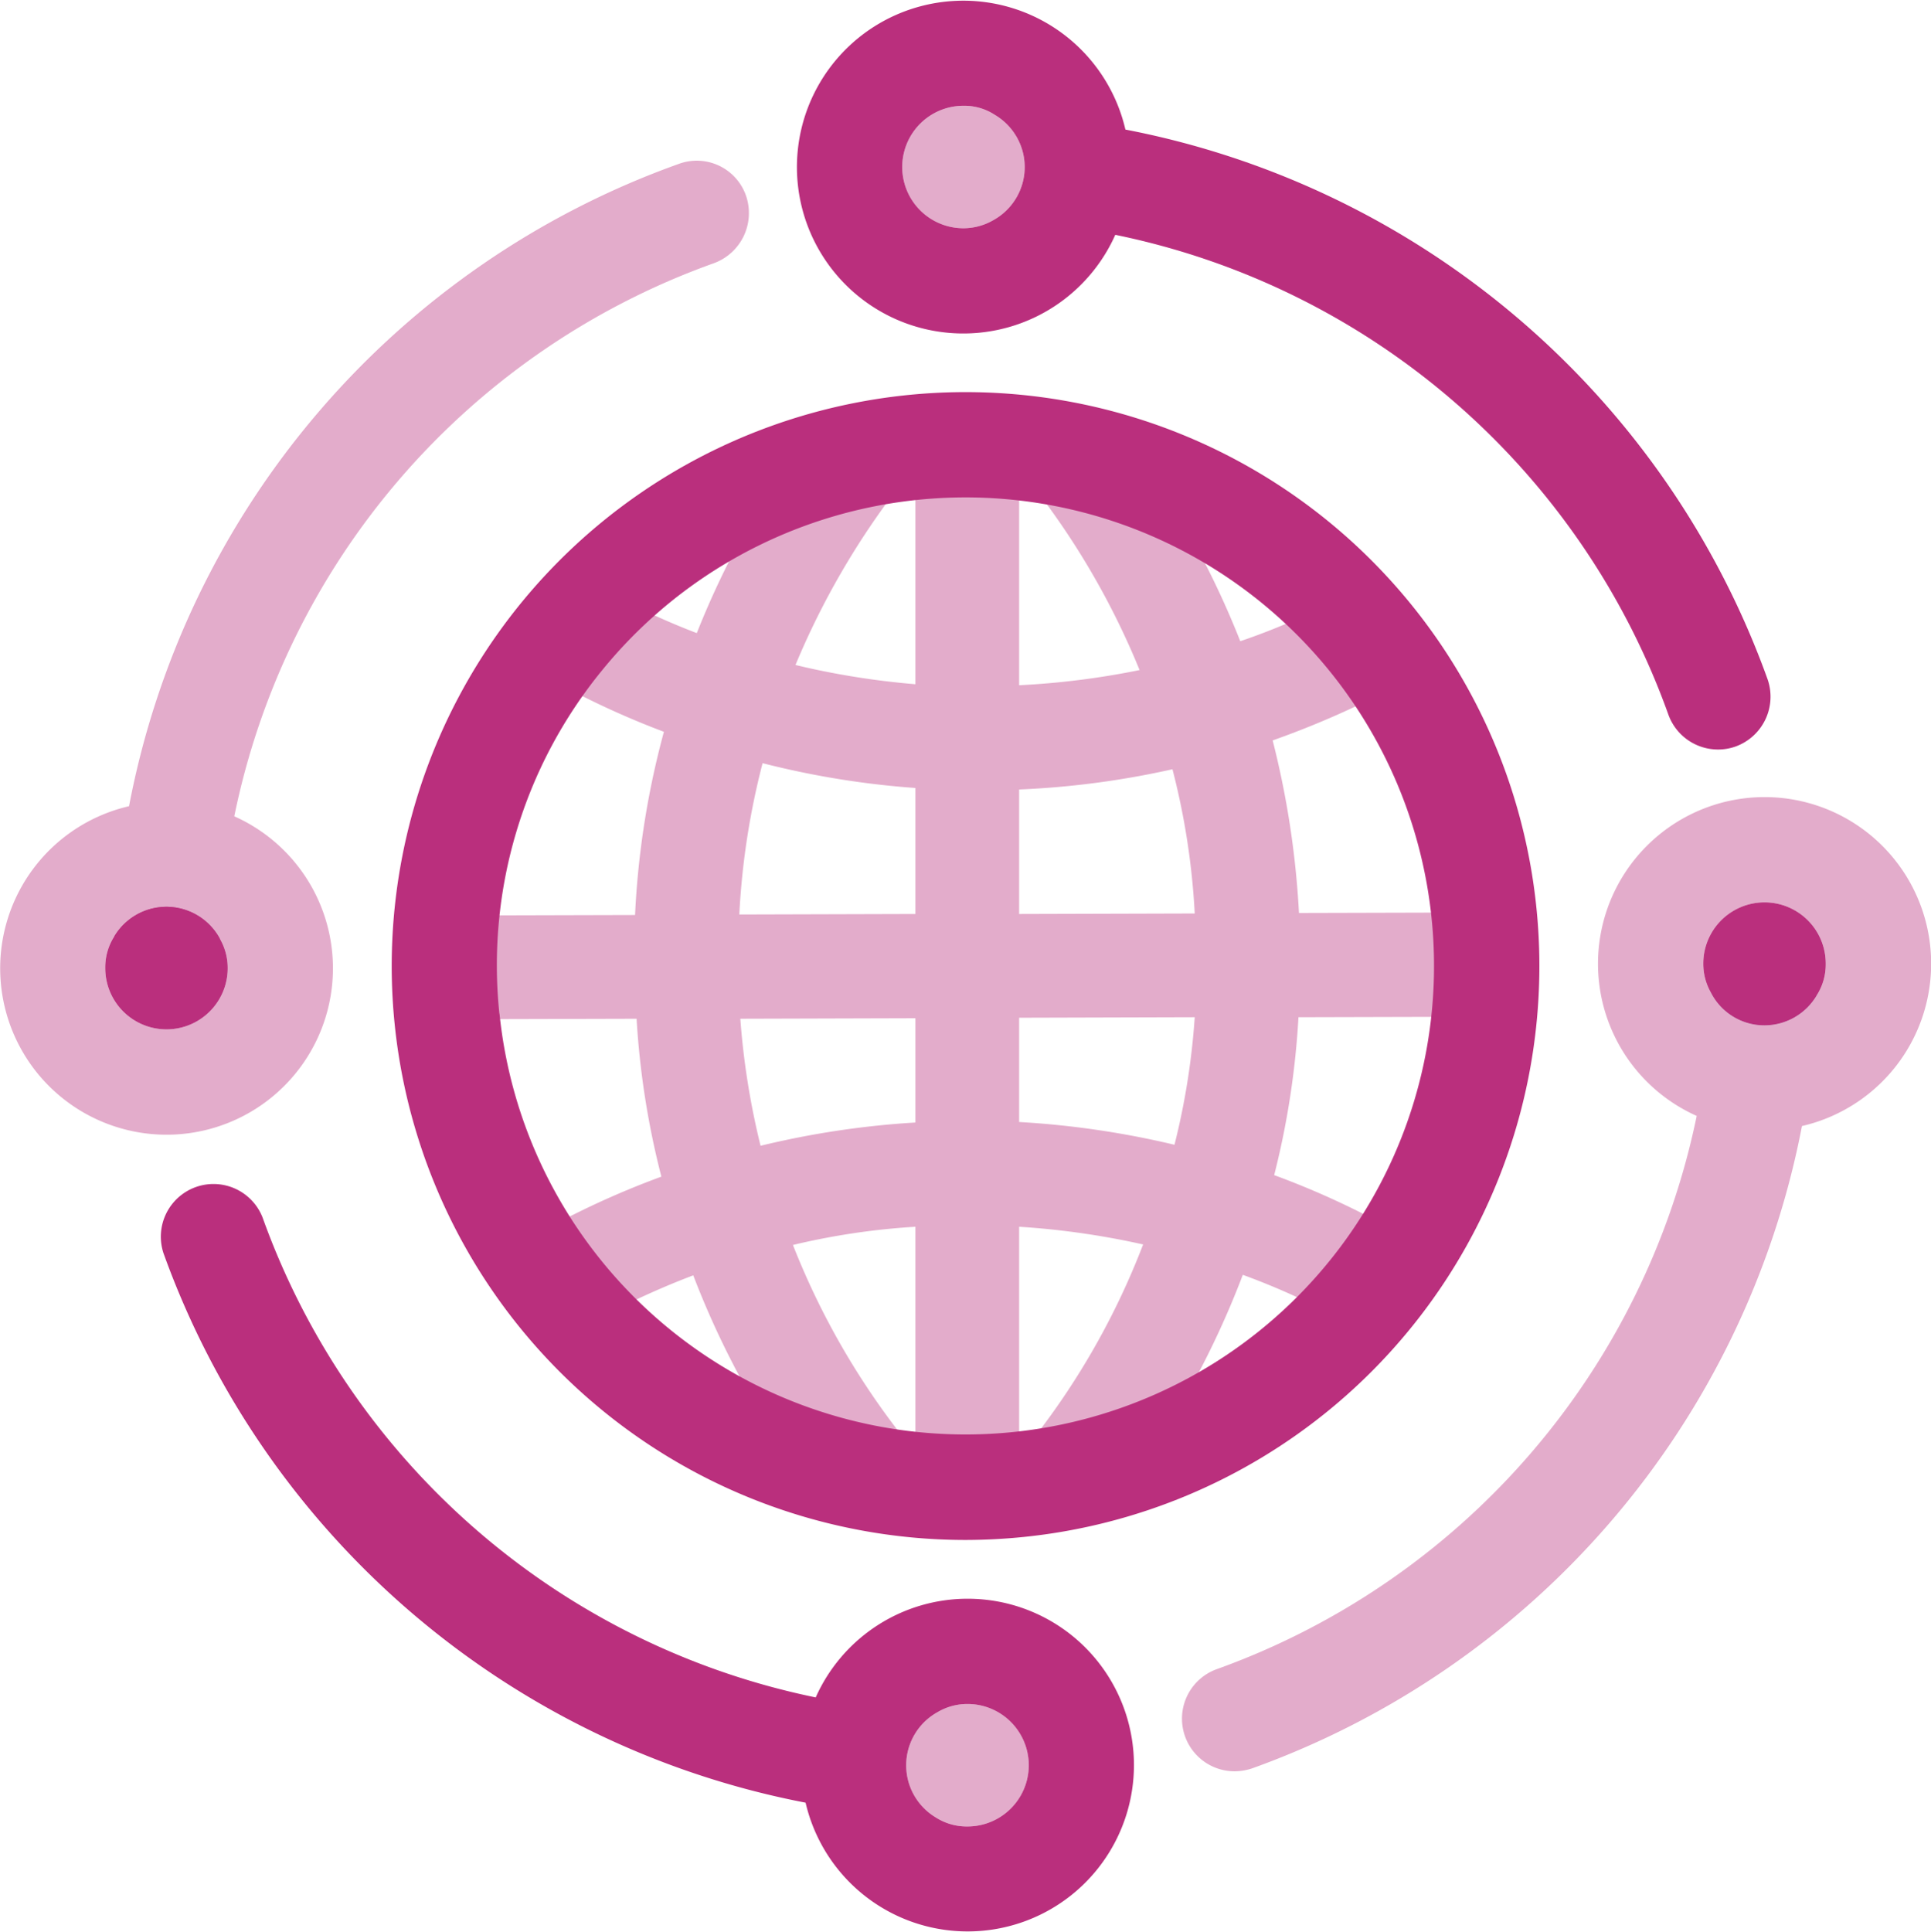
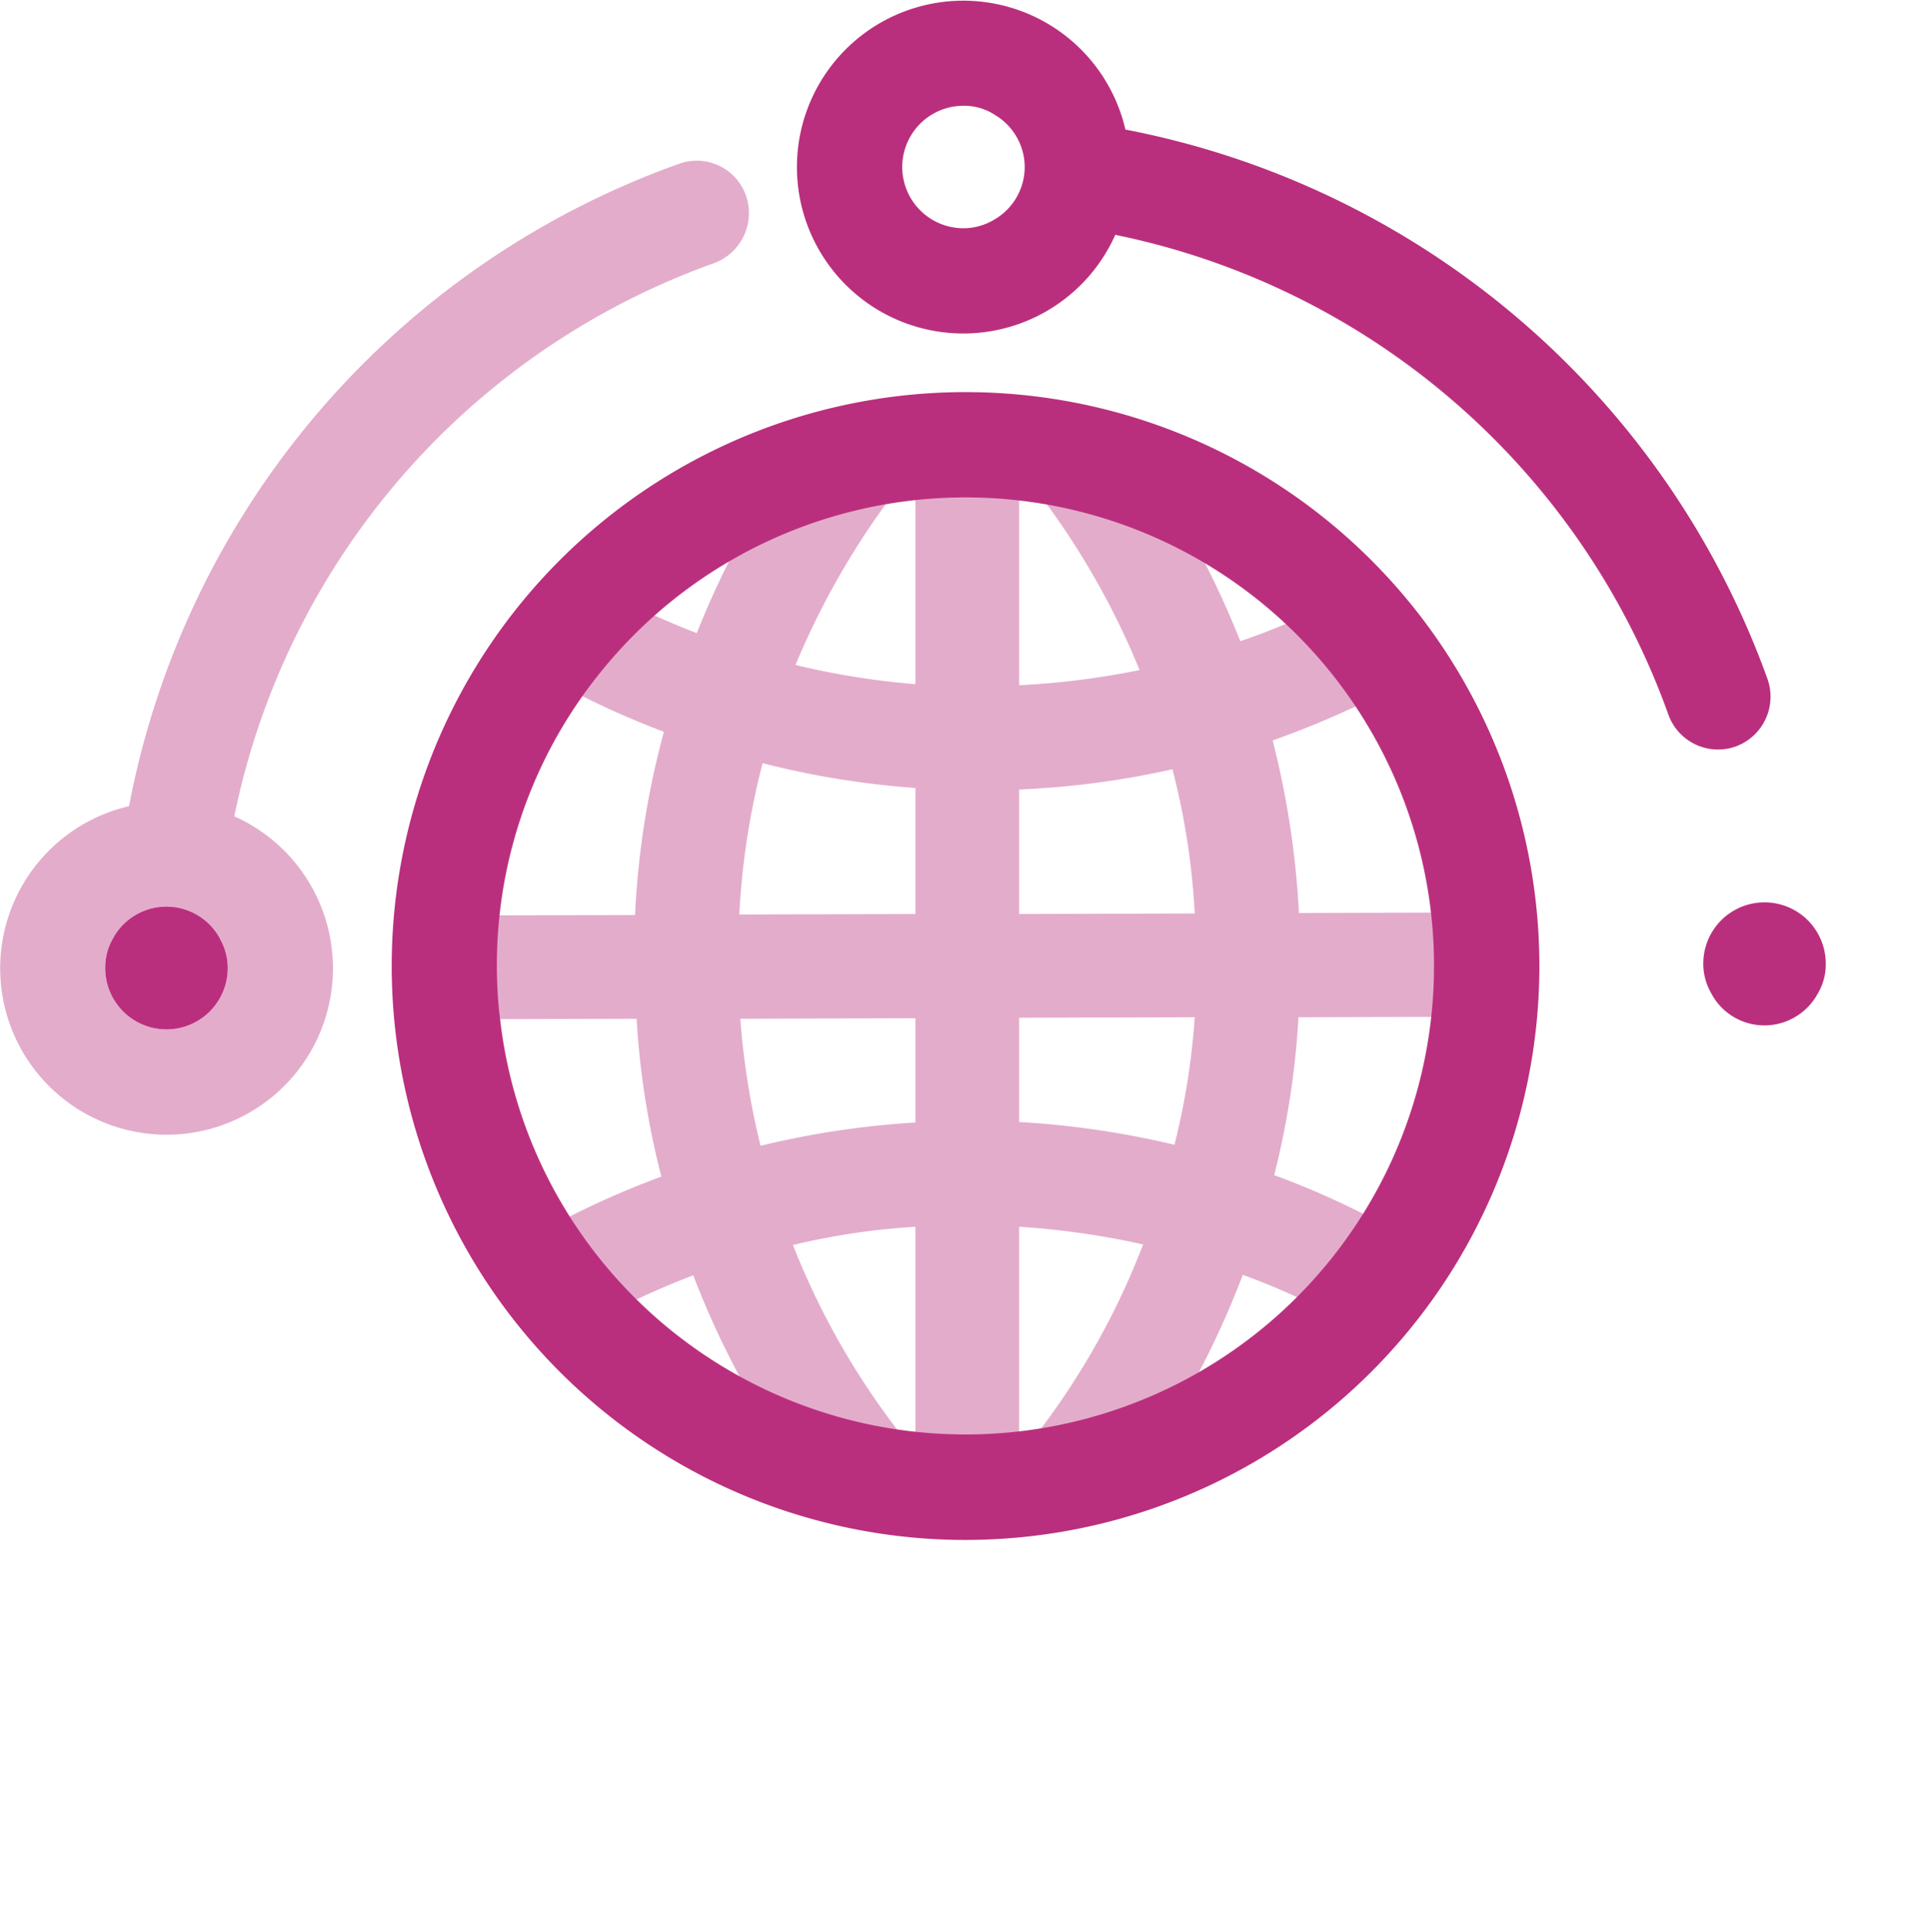
<svg xmlns="http://www.w3.org/2000/svg" version="1.1" x="0px" y="0px" viewBox="0 0 38.16 38.17">
  <defs>
    <style type="text/css">.a{fill:#e3accb;}.b{fill:#ba2f7d;}.c{fill:#c6aace;}</style>
  </defs>
  <title>network-icon-pink</title>
-   <path class="a" d="M20.33,34.88a1.208,1.208,0,0,1-1.21,1.21,1.132,1.132,0,0,1-.63-.18,1.2,1.2,0,0,1,.04-2.08,1.156,1.156,0,0,1,.59-.16A1.208,1.208,0,0,1,20.33,34.88Z" />
-   <path class="a" d="M20.25,3.3a1.2,1.2,0,0,1-.62,1.05,1.183,1.183,0,0,1-.59.16,1.21,1.21,0,1,1,0-2.42,1.1,1.1,0,0,1,.62.18A1.2,1.2,0,0,1,20.25,3.3Z" />
  <path class="b" d="M18.11,28.73l-.02.02V28.7C18.09,28.71,18.1,28.72,18.11,28.73Z" />
  <path class="b" d="M18.11,28.73l-.02.02V28.7C18.09,28.71,18.1,28.72,18.11,28.73Z" />
  <path class="a" d="M25.66,20.1l3.76-.01-.01-2.06-3.74.01a17.547,17.547,0,0,0-.52-3.41,17.69,17.69,0,0,0,2.32-1.01l-.96-1.82a13.135,13.135,0,0,1-2,.87,17.338,17.338,0,0,0-2.52-4.38L20.38,9.56a15.305,15.305,0,0,1,2.14,3.68,15.8,15.8,0,0,1-2.38.3V8.79H18.09v4.73a15.809,15.809,0,0,1-2.37-.38,15.58,15.58,0,0,1,2.04-3.52L16.13,8.37a16.9,16.9,0,0,0-2.36,4.14,13.984,13.984,0,0,1-1.84-.86l-1,1.8a16.659,16.659,0,0,0,2.19,1.01,16.768,16.768,0,0,0-.57,3.62l-3.74.01.01,2.05,3.76-.01a16.357,16.357,0,0,0,.49,3.12,16.739,16.739,0,0,0-2.54,1.18l1.02,1.78A15.564,15.564,0,0,1,13.7,25.2a17.222,17.222,0,0,0,2.83,4.84l1.56-1.29V28.7a15.026,15.026,0,0,1-2.42-4.1,14,14,0,0,1,2.42-.36V28.7c0,.01.01.02.02.03l-.02.02v.53h2.05V24.24a15.73,15.73,0,0,1,2.45.35,14.884,14.884,0,0,1-2.43,4.16l1.58,1.31a17.45,17.45,0,0,0,2.82-4.87,14.025,14.025,0,0,1,2.12.98l1.01-1.78a16.365,16.365,0,0,0-2.51-1.17A16.344,16.344,0,0,0,25.66,20.1Zm-7.57,2.08a17.381,17.381,0,0,0-3.06.46,15.088,15.088,0,0,1-.4-2.51l3.46-.01Zm0-4.12-3.48.01a14.9,14.9,0,0,1,.46-2.99,17.128,17.128,0,0,0,3.02.49Zm5.12,4.56a17.618,17.618,0,0,0-3.07-.45V20.11l3.47-.01A14.224,14.224,0,0,1,23.21,22.62Zm-3.07-4.56V15.6a17.113,17.113,0,0,0,3.03-.4,14.332,14.332,0,0,1,.44,2.85Z" />
  <path class="b" d="M19.059,30.429A11.342,11.342,0,0,1,7.8,20.244h0A11.34,11.34,0,1,1,20.236,30.369,11.569,11.569,0,0,1,19.059,30.429Zm-9.188-10.4A9.258,9.258,0,1,0,11.9,13.243a9.2,9.2,0,0,0-2.031,6.789Z" />
  <path class="a" d="M14.74,3.86a1.03,1.03,0,0,0-1.33-.62A16.823,16.823,0,0,0,2.55,15.93a3.288,3.288,0,1,0,2.08.2A14.735,14.735,0,0,1,14.11,5.2,1.055,1.055,0,0,0,14.74,3.86ZM3.29,17.92a1.2,1.2,0,0,1,1.05.62,1.157,1.157,0,0,1,.16.59,1.21,1.21,0,0,1-2.42,0,1.132,1.132,0,0,1,.18-.63A1.193,1.193,0,0,1,3.29,17.92Z" />
  <path class="b" d="M4.34,18.54c-.01.2-.01.39-.01.59a1.04,1.04,0,1,1-2.08,0c0-.21,0-.42.01-.63a1.2,1.2,0,0,1,2.08.04Z" />
  <path class="b" d="M4.5,19.13a1.21,1.21,0,0,1-2.42,0,1.132,1.132,0,0,1,.18-.63,1.2,1.2,0,0,1,2.08.04A1.157,1.157,0,0,1,4.5,19.13Z" />
-   <path class="a" d="M34.87,15.75a3.293,3.293,0,0,0-1.34,6.3,14.787,14.787,0,0,1-9.48,10.93A1.04,1.04,0,0,0,24.4,35a1.122,1.122,0,0,0,.35-.06A16.877,16.877,0,0,0,35.61,22.25a3.292,3.292,0,0,0-.74-6.5Zm1.03,3.92a1.2,1.2,0,0,1-1.03.59,1.185,1.185,0,0,1-1.05-.63,1.156,1.156,0,0,1-.16-.59,1.21,1.21,0,1,1,2.42,0A1.132,1.132,0,0,1,35.9,19.67Z" />
  <path class="c" d="M35.91,19.04c0,.21,0,.42-.01.63a1.2,1.2,0,0,1-1.03.59,1.185,1.185,0,0,1-1.05-.63c.01-.19.01-.39.01-.58a1.04,1.04,0,1,1,2.08-.01Z" />
  <path class="b" d="M36.08,19.04a1.132,1.132,0,0,1-.18.63,1.2,1.2,0,0,1-1.03.59,1.185,1.185,0,0,1-1.05-.63,1.156,1.156,0,0,1-.16-.59,1.21,1.21,0,1,1,2.42,0Z" />
  <path class="b" d="M34.93,13.42A16.877,16.877,0,0,0,22.24,2.56a3.288,3.288,0,1,0-.2,2.08,14.751,14.751,0,0,1,10.93,9.48,1.043,1.043,0,0,0,.98.69,1.029,1.029,0,0,0,.35-.06A1.047,1.047,0,0,0,34.93,13.42ZM20.25,3.3a1.2,1.2,0,0,1-.62,1.05,1.183,1.183,0,0,1-.59.16,1.21,1.21,0,1,1,0-2.42,1.1,1.1,0,0,1,.62.18A1.2,1.2,0,0,1,20.25,3.3Z" />
-   <path class="b" d="M19.12,31.59a3.288,3.288,0,0,0-3,1.95A14.77,14.77,0,0,1,5.19,24.06a1.041,1.041,0,0,0-1.96.7A16.876,16.876,0,0,0,15.92,35.62a3.287,3.287,0,1,0,3.2-4.03Zm0,4.5a1.132,1.132,0,0,1-.63-.18,1.2,1.2,0,0,1,.04-2.08,1.156,1.156,0,0,1,.59-.16,1.21,1.21,0,1,1,0,2.42Z" />
</svg>